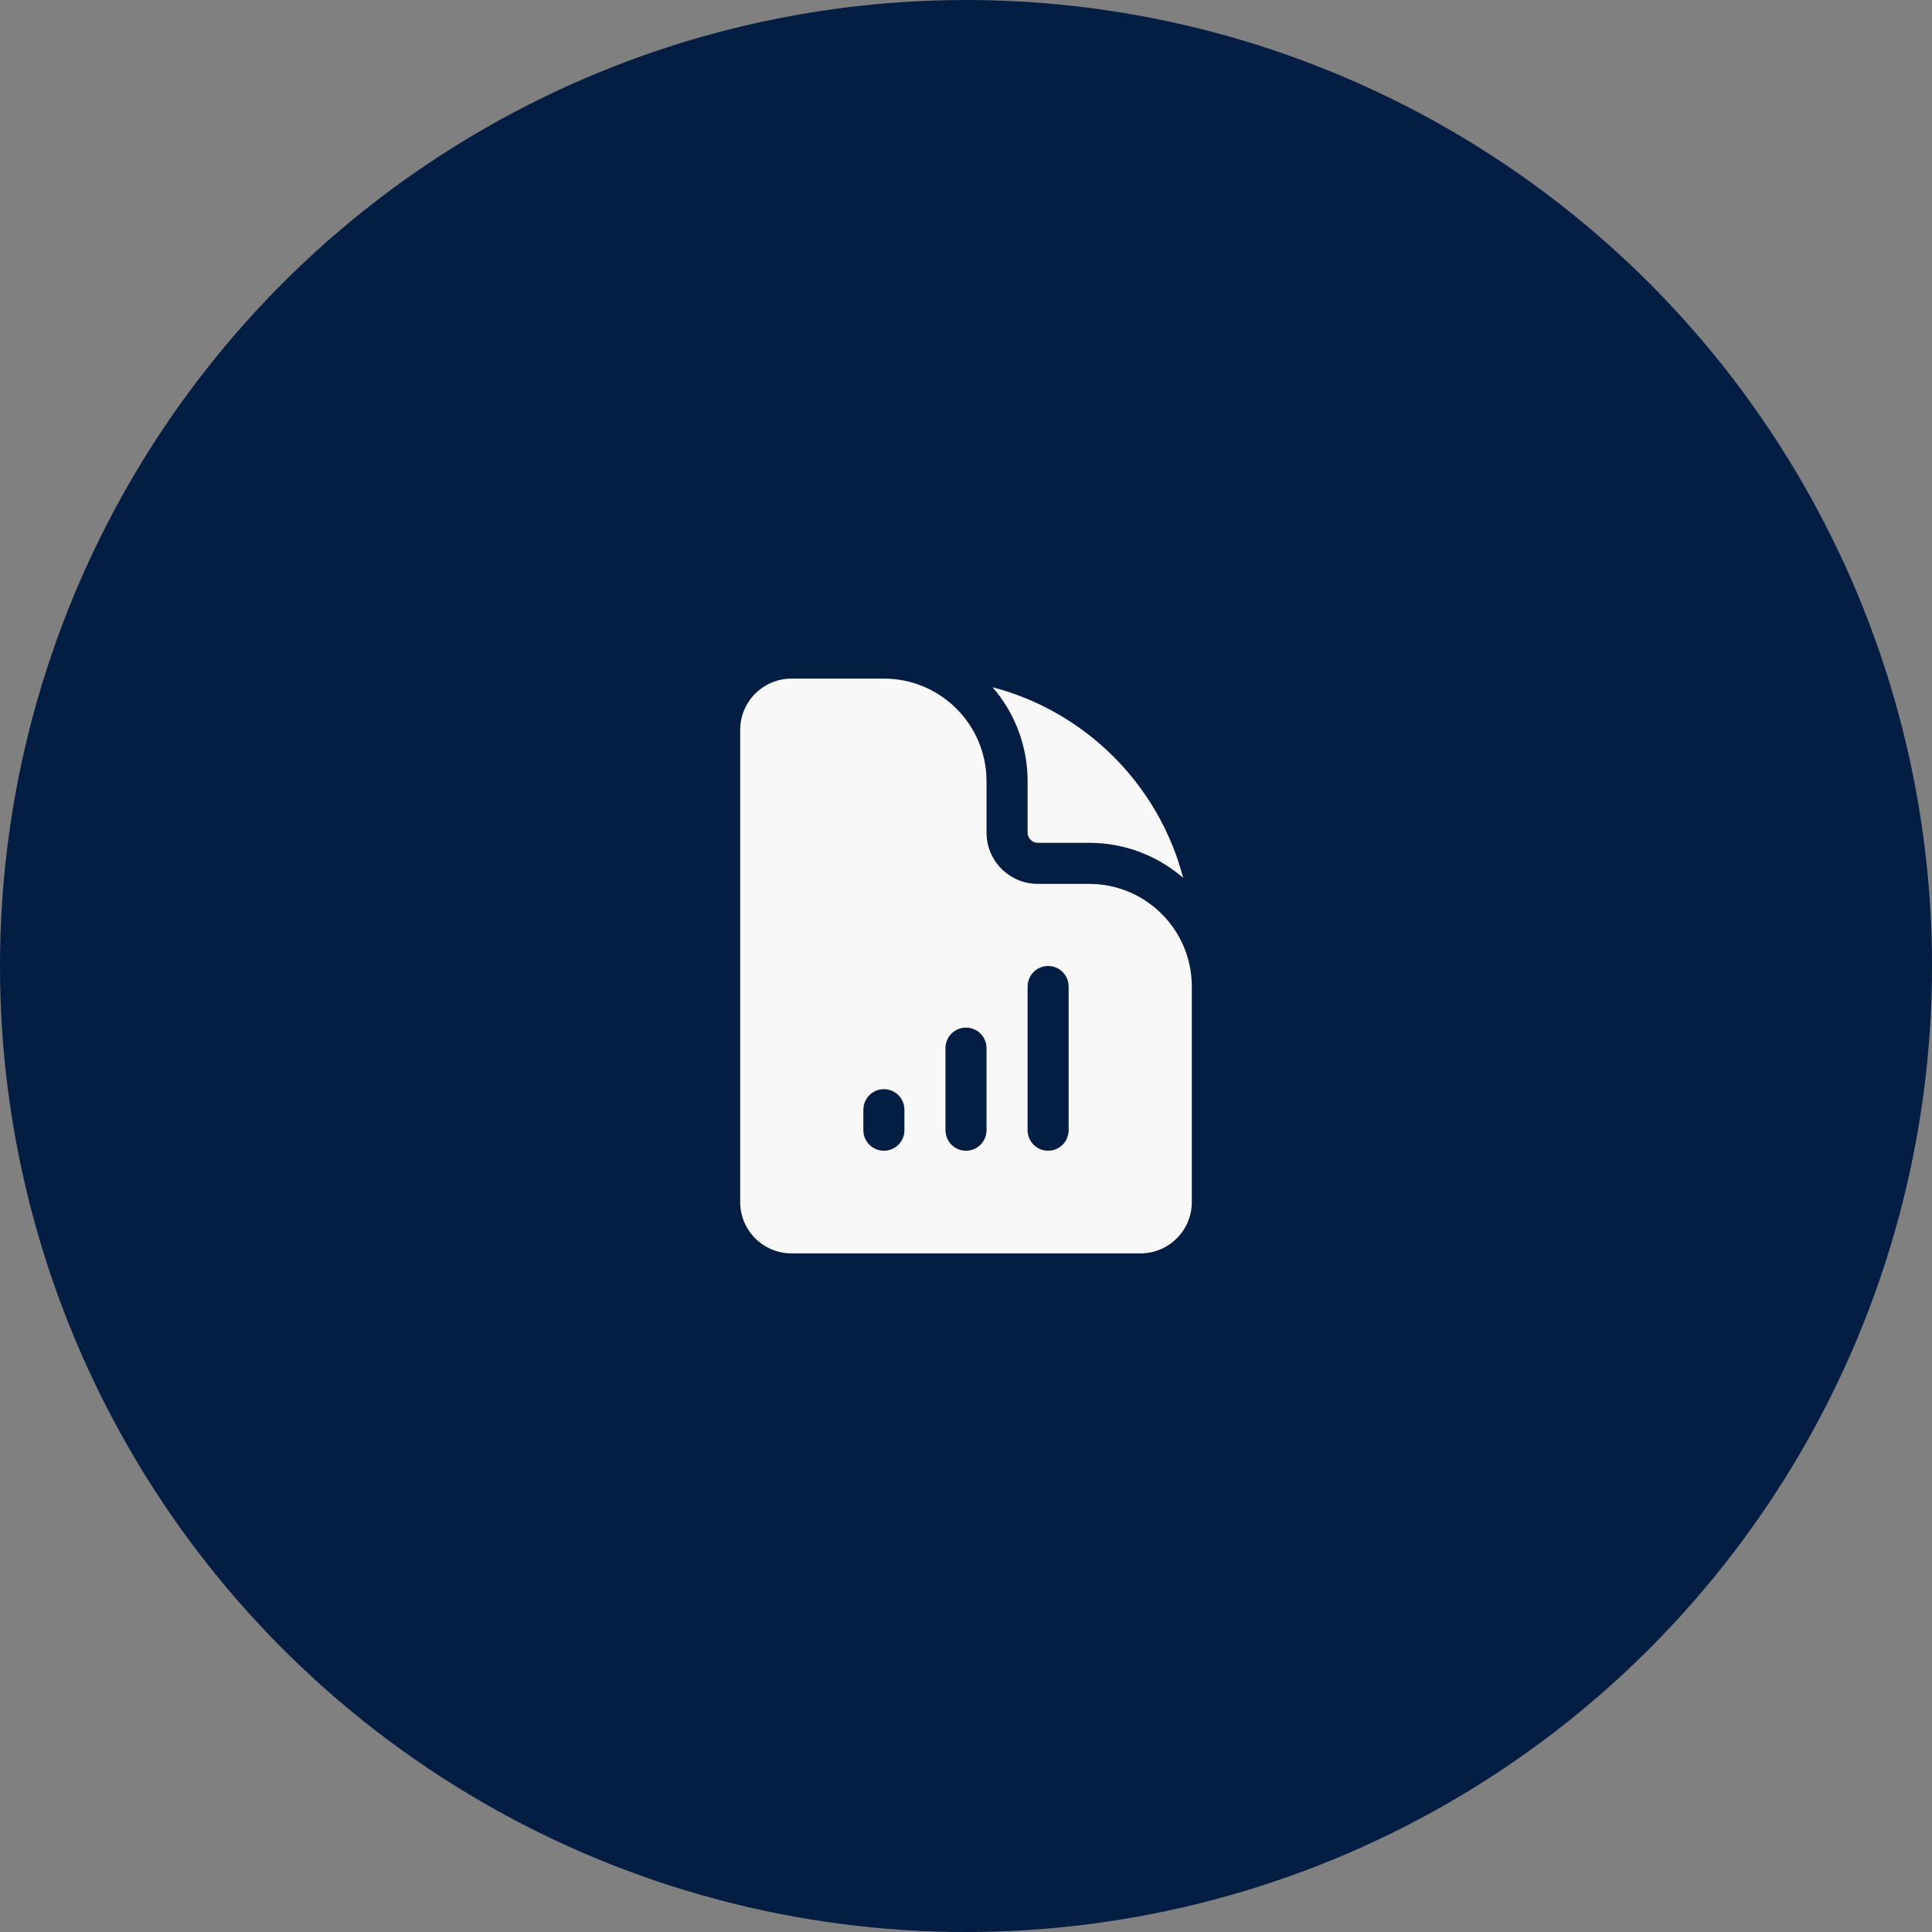
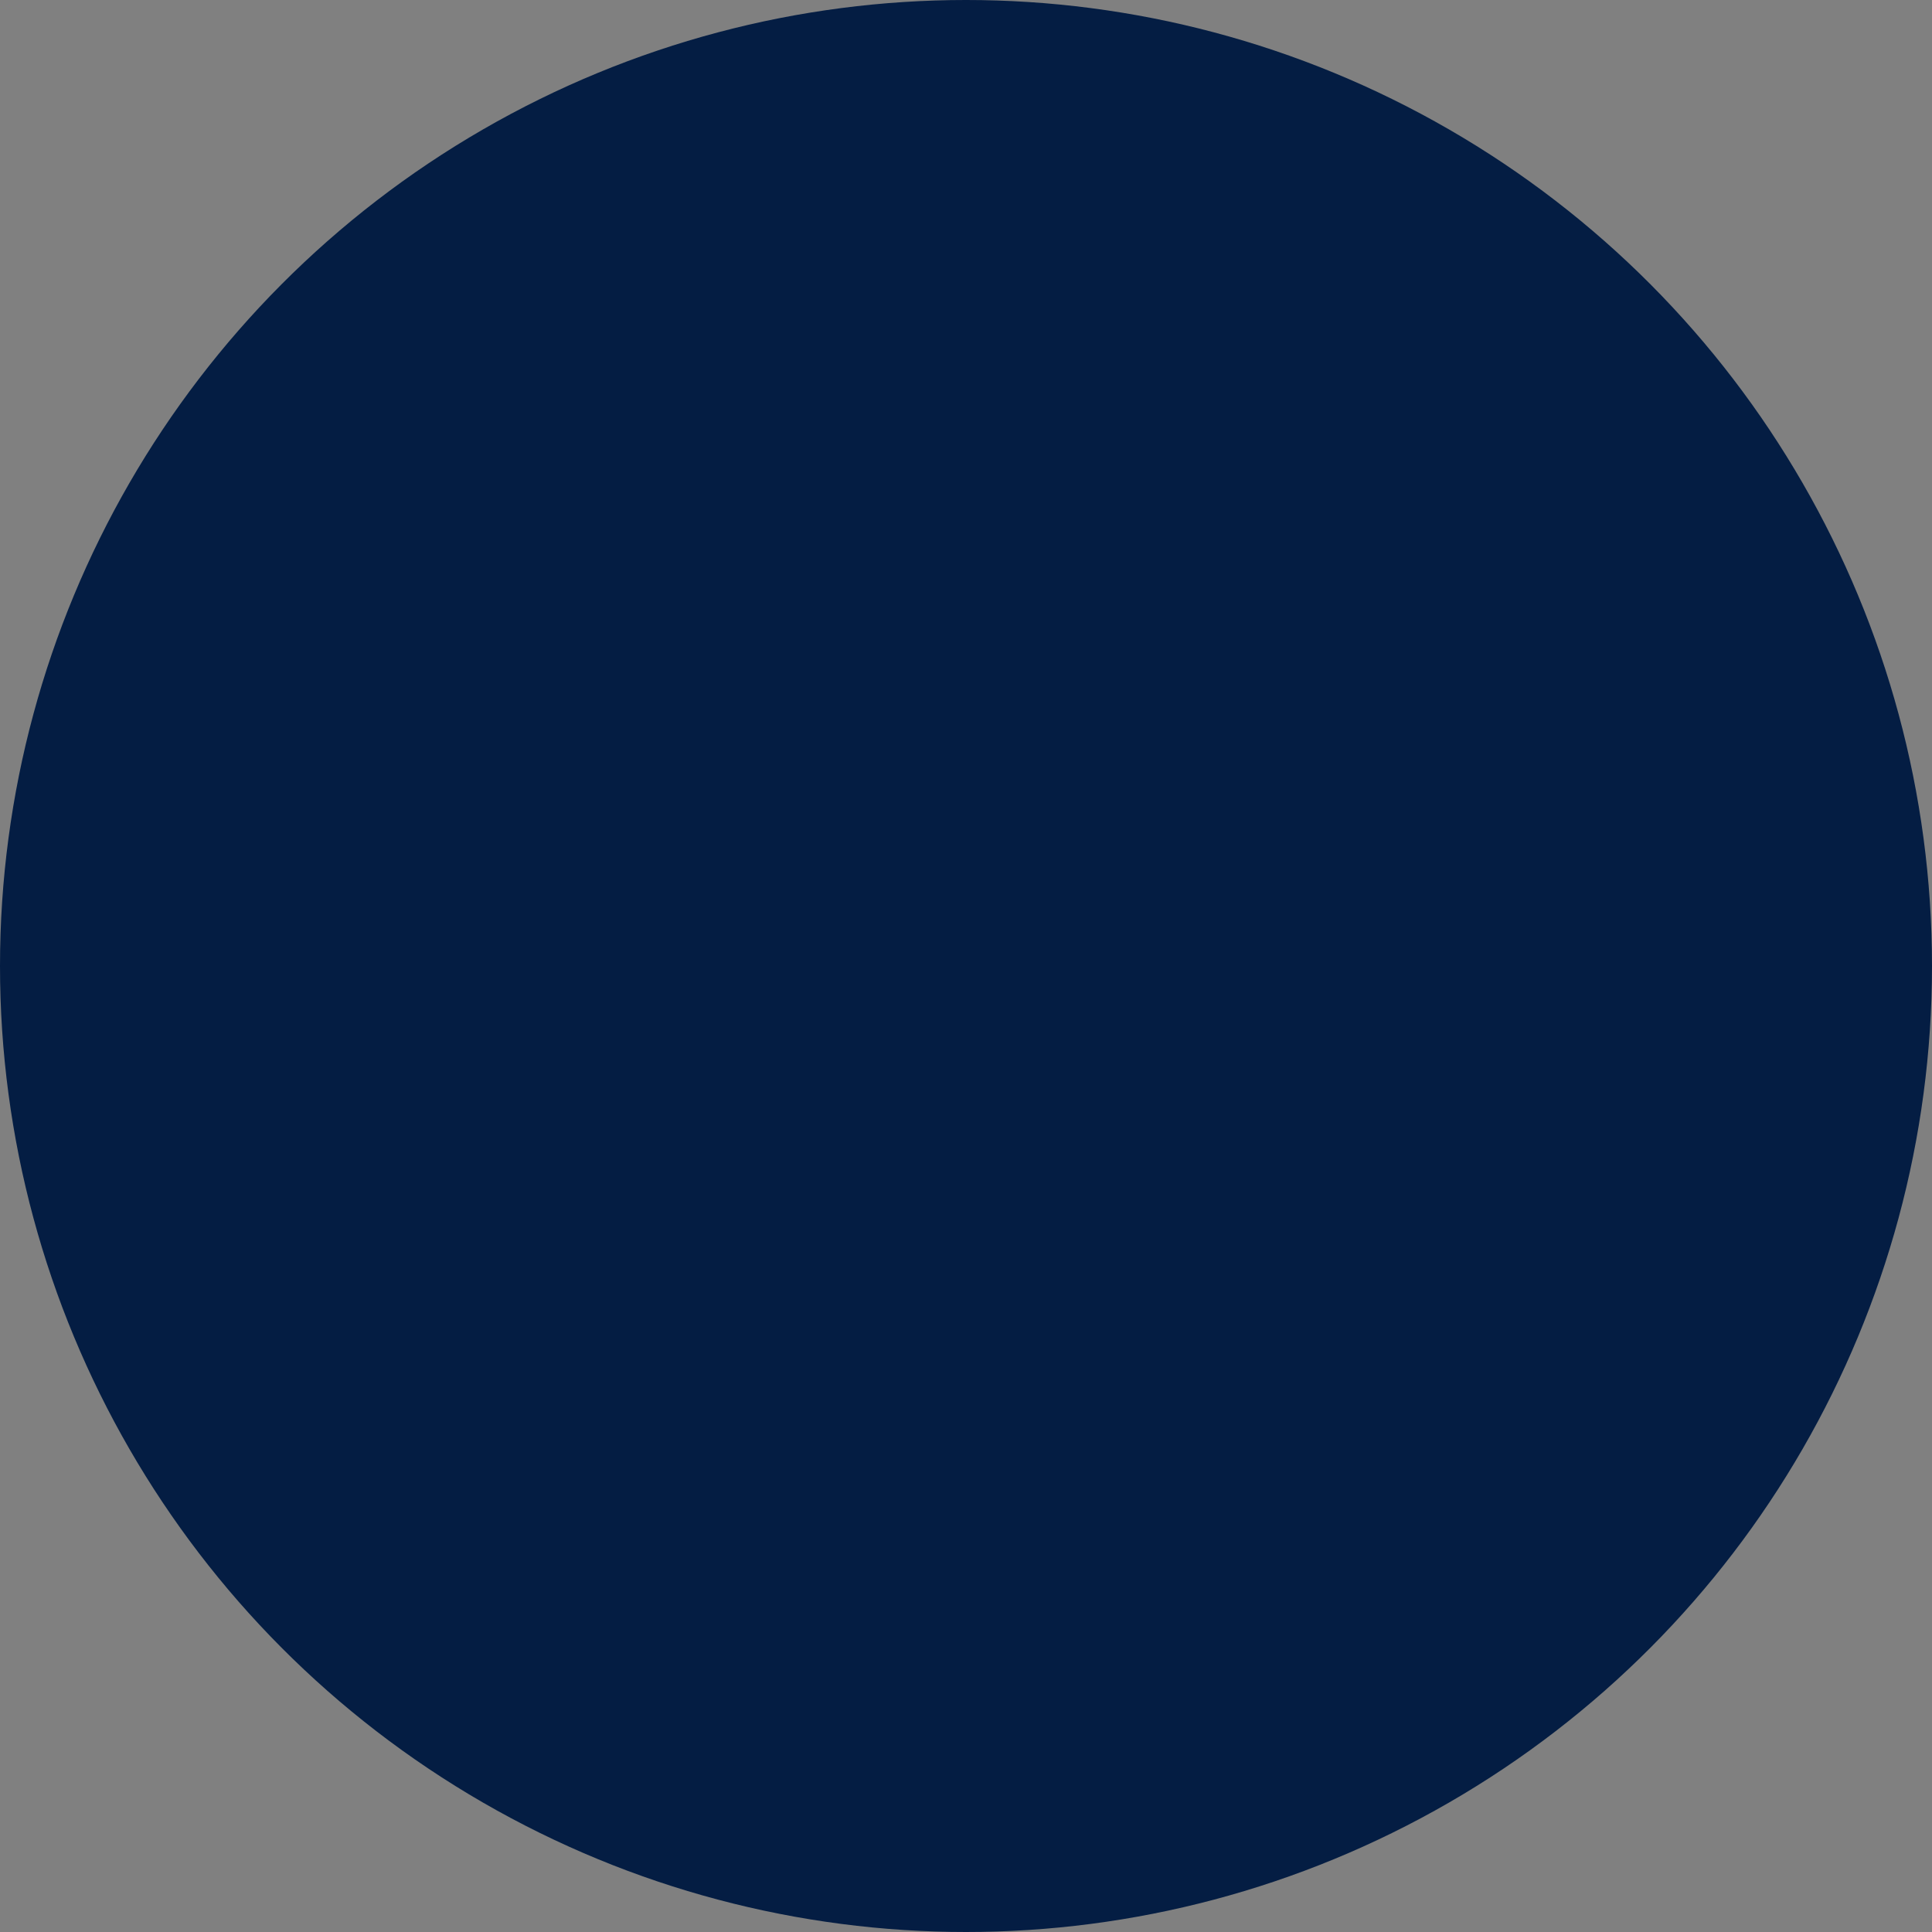
<svg xmlns="http://www.w3.org/2000/svg" width="100" height="100" viewBox="0 0 100 100" fill="none">
  <rect x="0" y="0" width="100" height="100" fill="#808080" stroke="none" />
  <circle cx="50" cy="50" r="50" fill="#041D43" />
-   <path fill-rule="evenodd" clip-rule="evenodd" d="M40.969 35.125H45.75C48.684 35.125 51.062 37.504 51.062 40.438V43.094C51.062 44.561 52.252 45.75 53.719 45.75H56.375C59.309 45.75 61.688 48.129 61.688 51.062V62.219C61.688 63.686 60.498 64.875 59.031 64.875H40.969C39.502 64.875 38.312 63.686 38.312 62.219V37.781C38.312 36.314 39.502 35.125 40.969 35.125ZM46.812 57.438C46.812 56.851 46.337 56.375 45.75 56.375C45.163 56.375 44.688 56.851 44.688 57.438V58.5C44.688 59.087 45.163 59.562 45.75 59.562C46.337 59.562 46.812 59.087 46.812 58.5V57.438ZM50 53.188C50.587 53.188 51.062 53.663 51.062 54.25V58.5C51.062 59.087 50.587 59.562 50 59.562C49.413 59.562 48.938 59.087 48.938 58.5V54.25C48.938 53.663 49.413 53.188 50 53.188ZM55.312 51.062C55.312 50.476 54.837 50 54.25 50C53.663 50 53.188 50.476 53.188 51.062V58.5C53.188 59.087 53.663 59.562 54.25 59.562C54.837 59.562 55.312 59.087 55.312 58.5V51.062Z" fill="#F8F8F8" />
-   <path d="M53.188 40.438C53.188 38.577 52.505 36.877 51.376 35.572C56.191 36.83 59.982 40.621 61.24 45.437C59.936 44.308 58.235 43.625 56.375 43.625H53.719C53.425 43.625 53.188 43.387 53.188 43.094V40.438Z" fill="#F8F8F8" />
</svg>